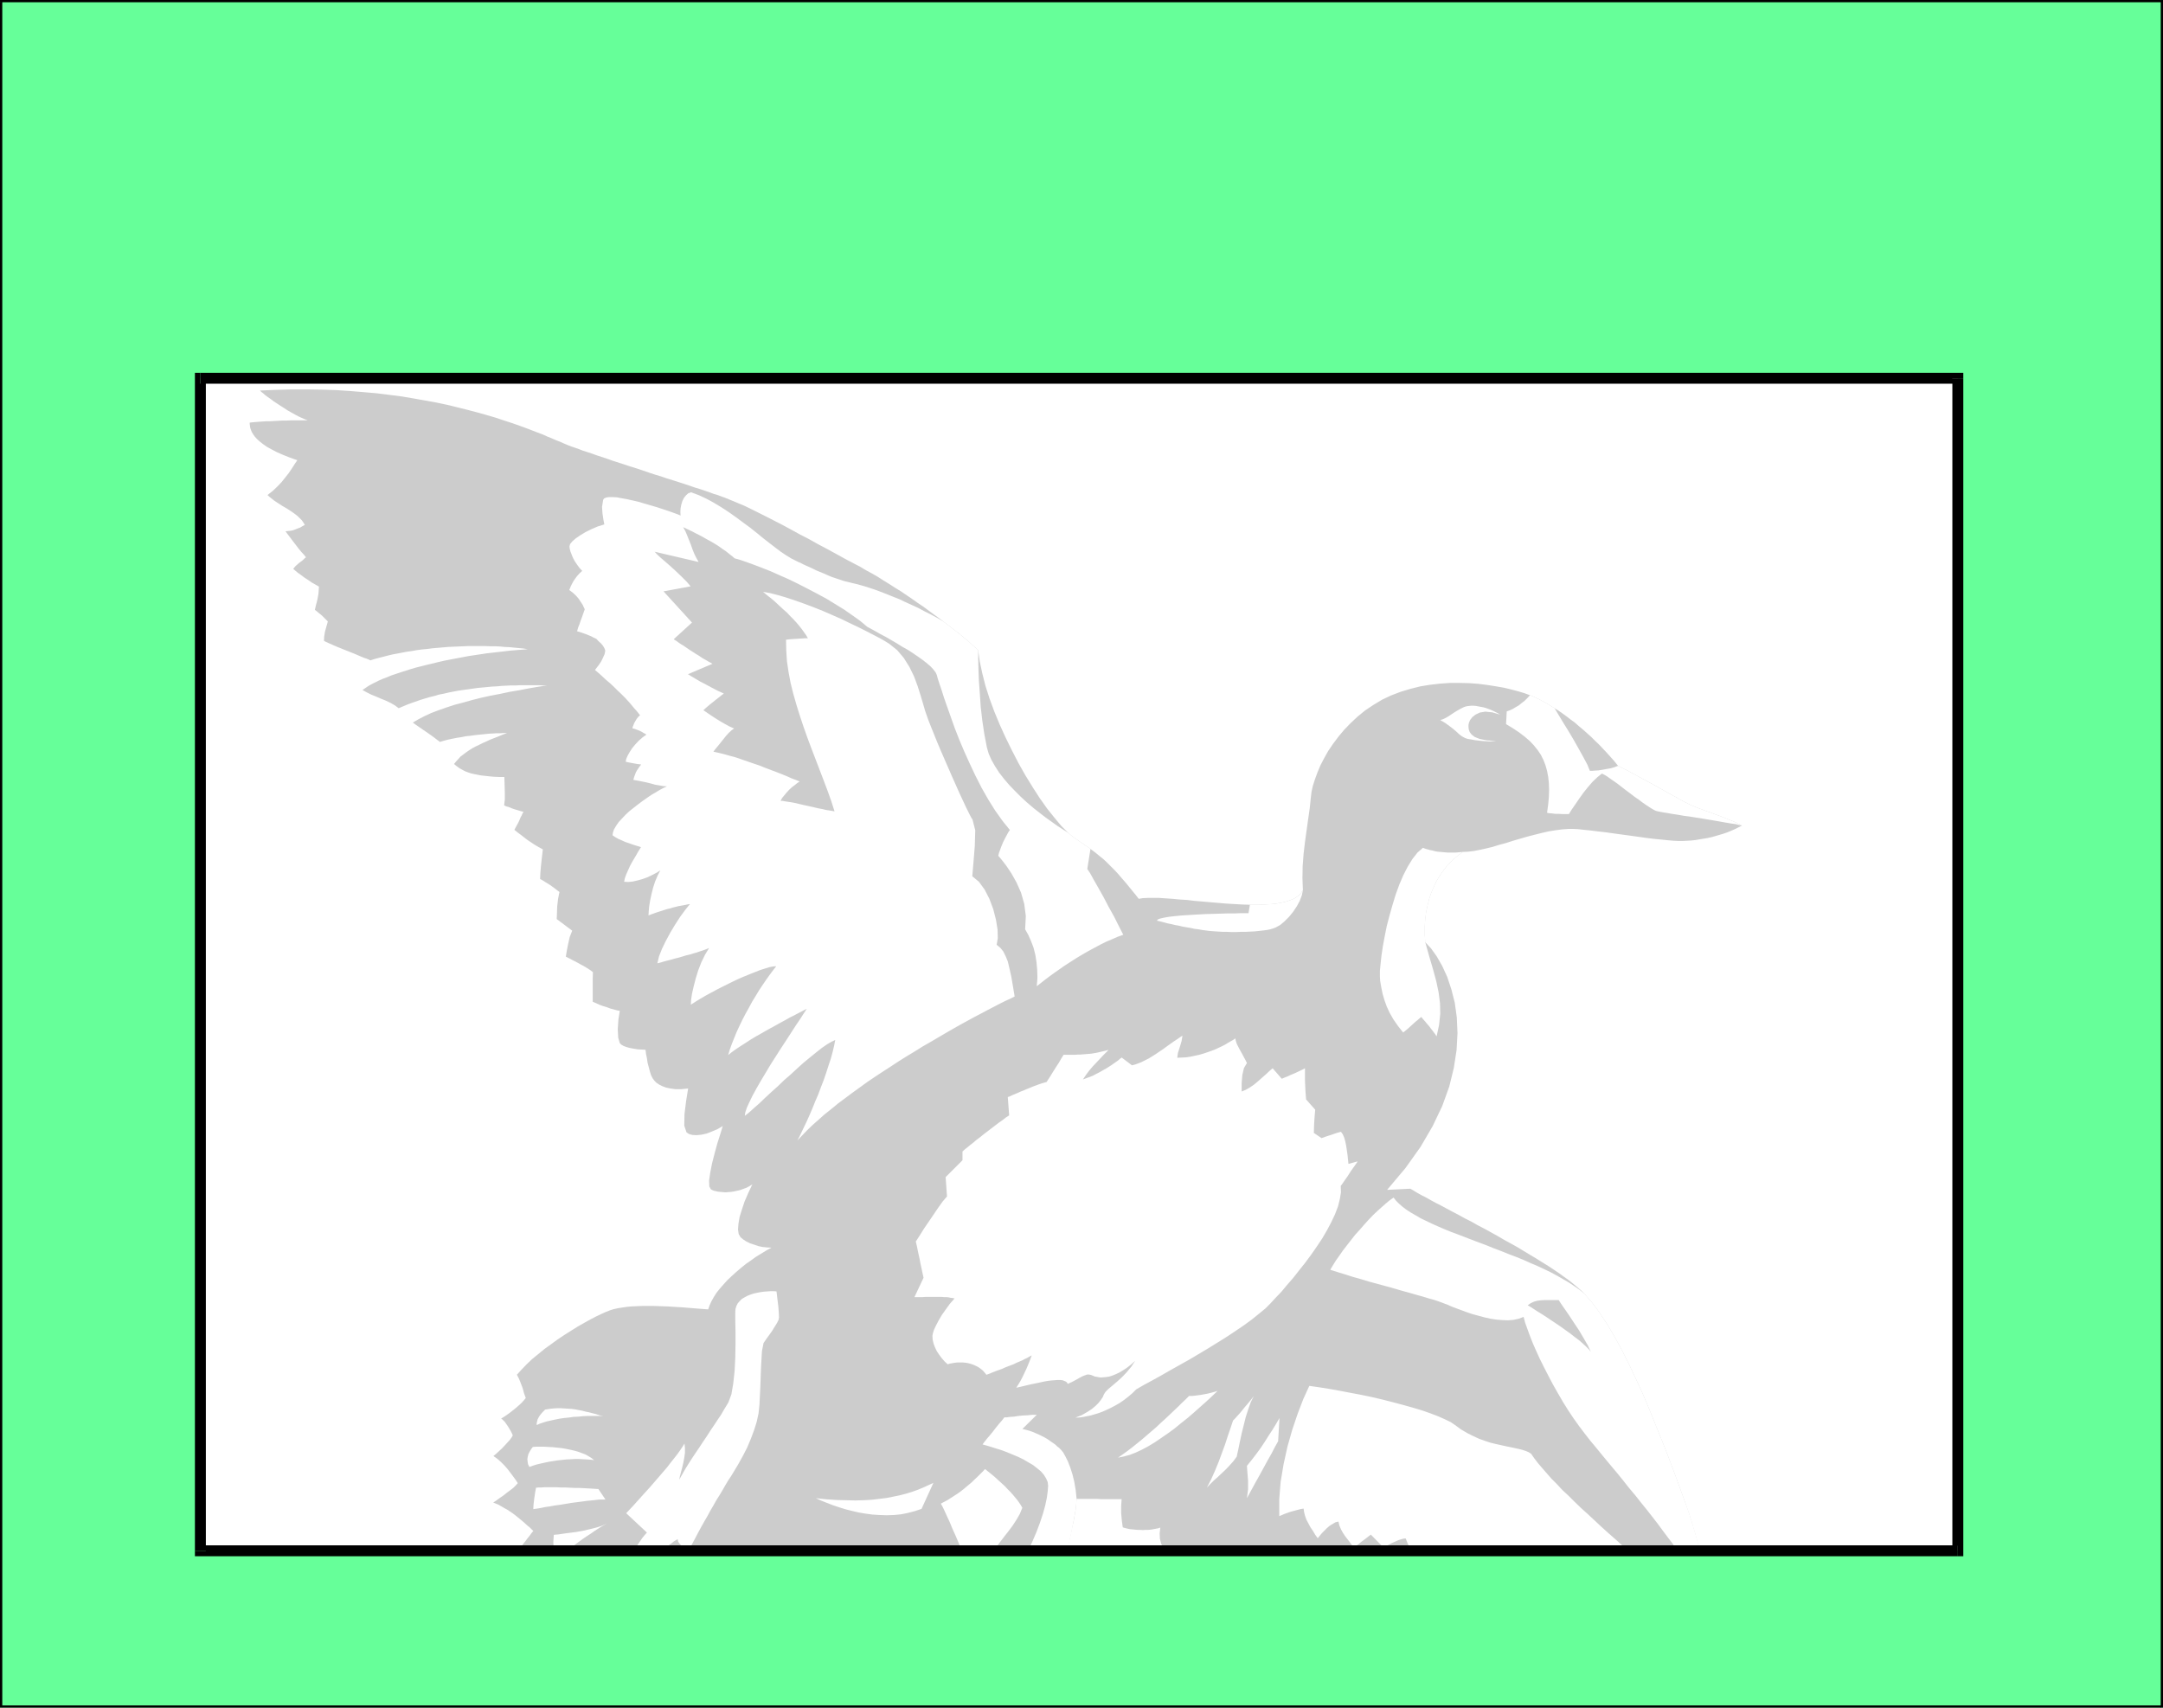
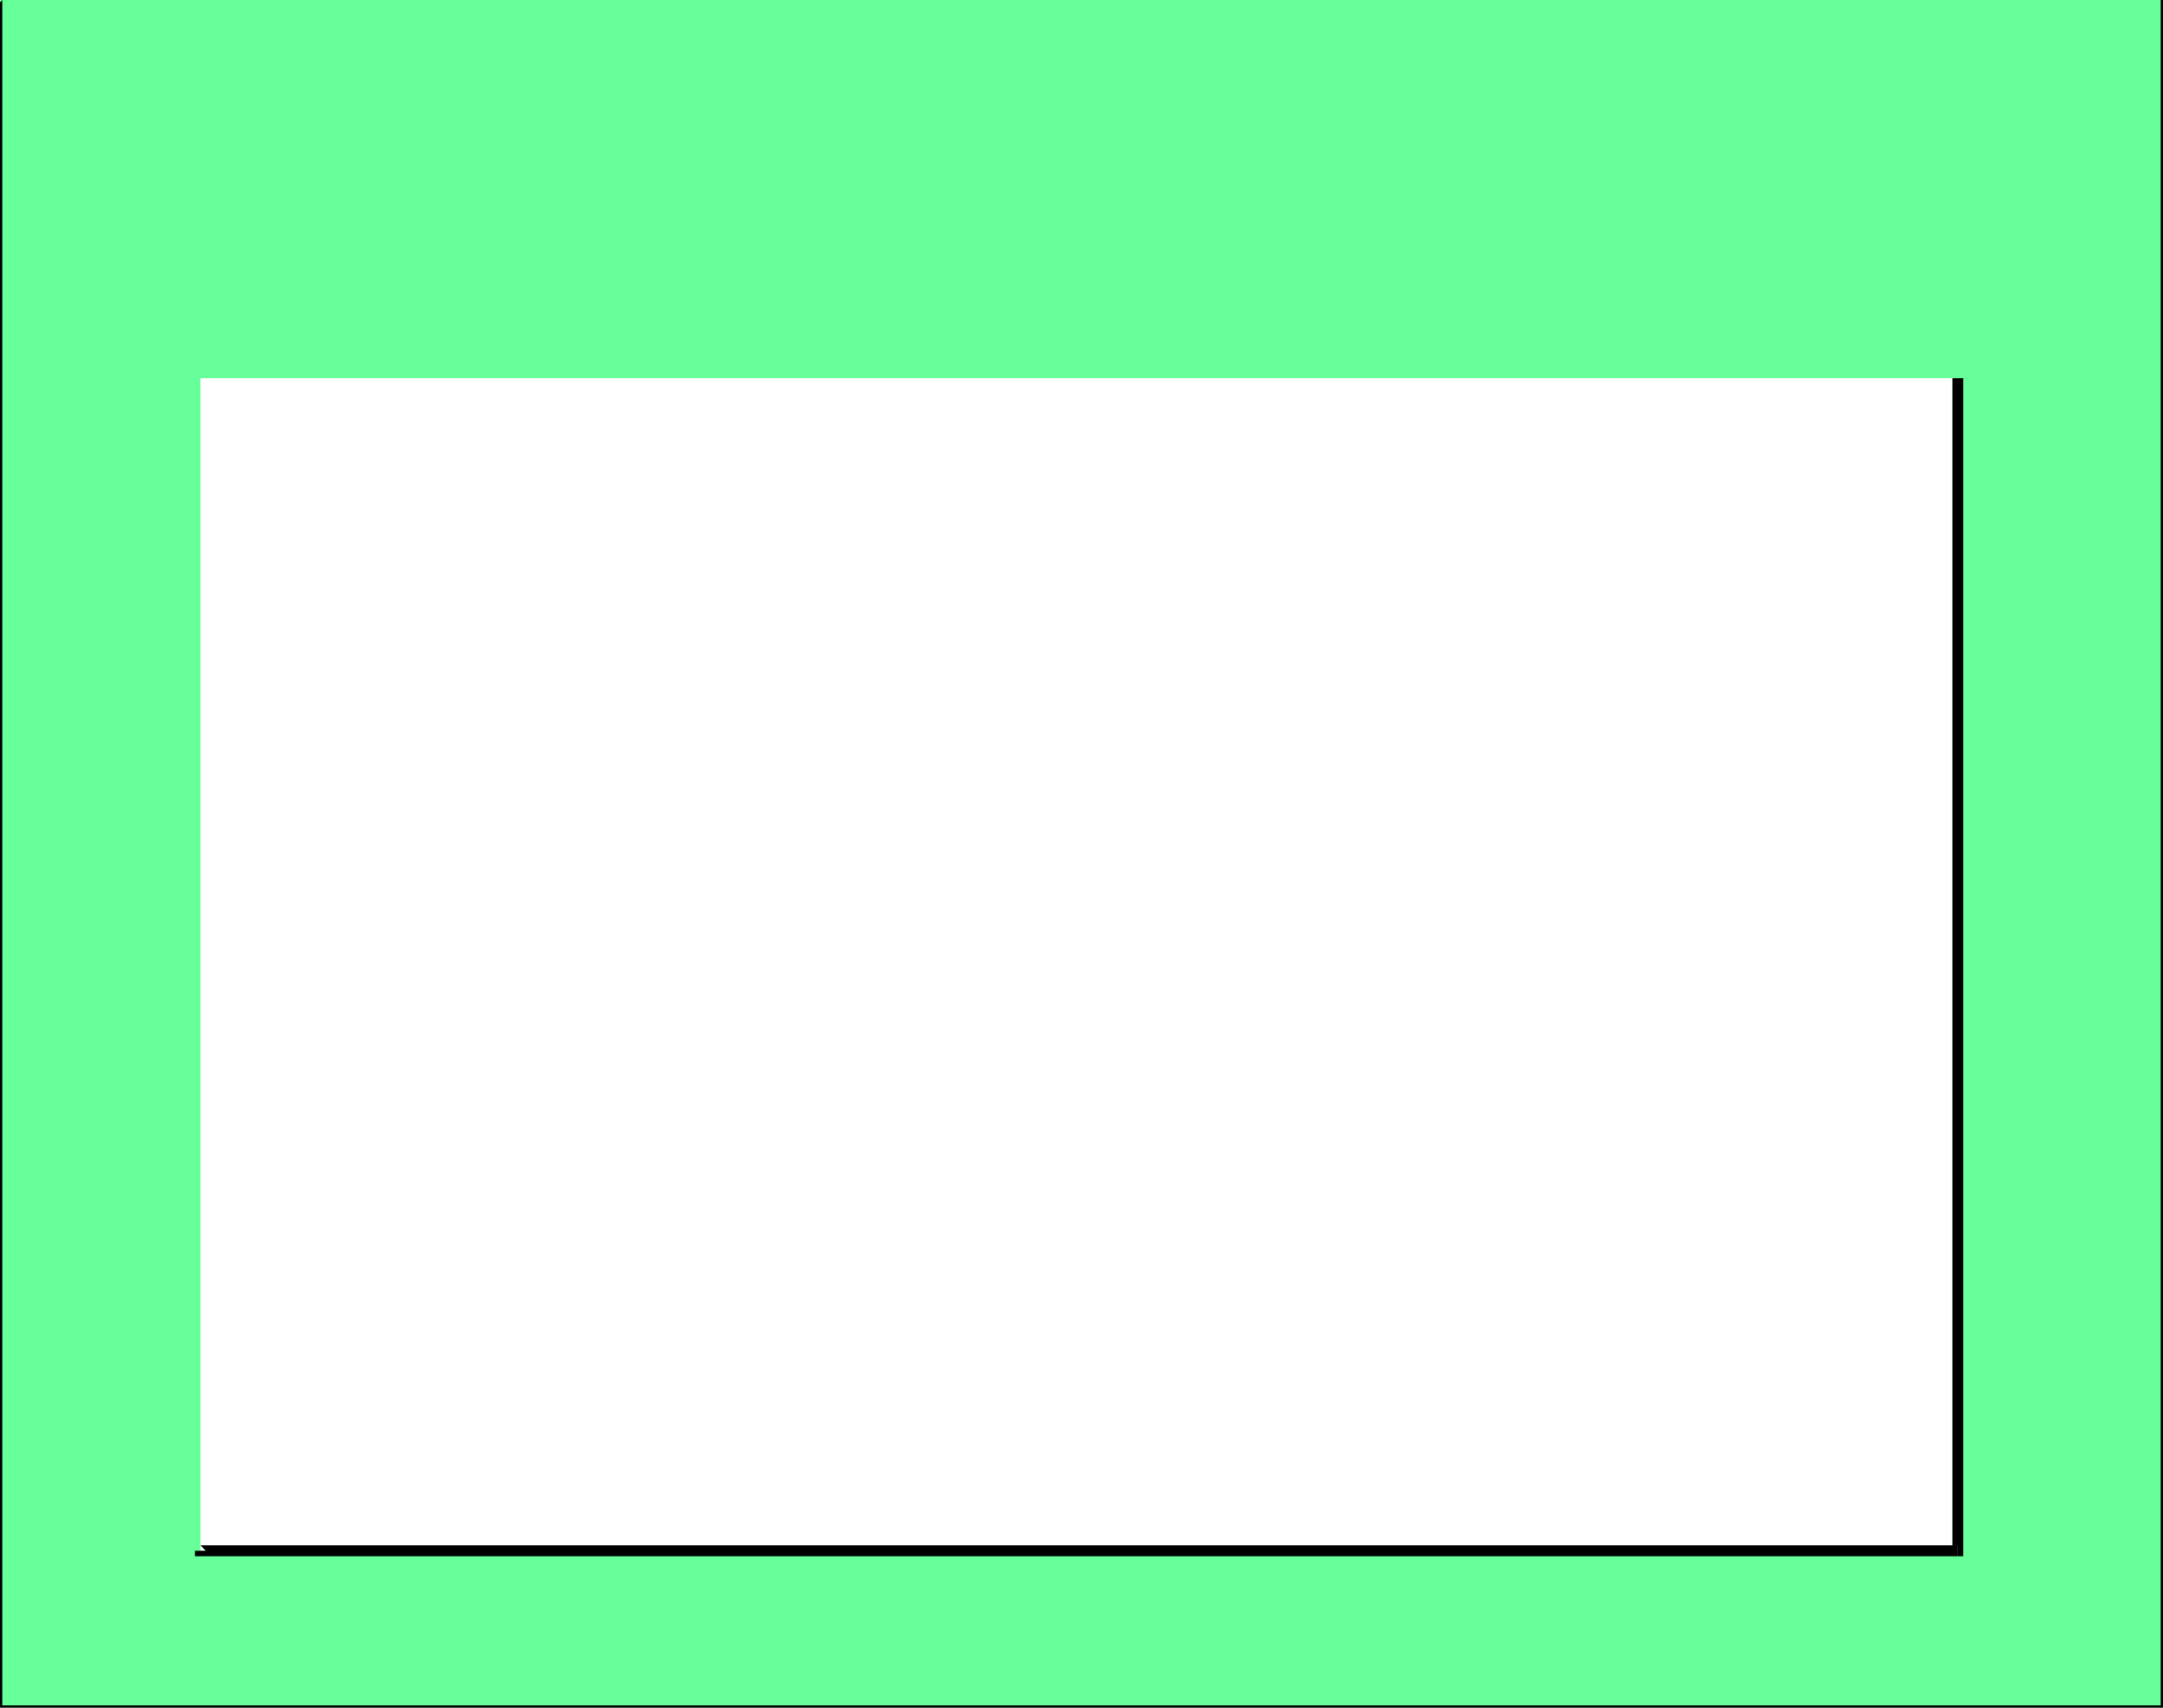
<svg xmlns="http://www.w3.org/2000/svg" fill-rule="evenodd" height="7.499in" preserveAspectRatio="none" stroke-linecap="round" viewBox="0 0 9499 7499" width="9.499in">
  <style>.brush0{fill:#fff}.pen1{stroke:none}.brush3{fill:#000}</style>
  <path class="pen1" style="fill:#6f9" d="M0 0h9499v7499H0V0z" />
-   <path class="pen1 brush3" fill-rule="nonzero" d="m9509 0-10-10H0v20h9499l-10-10h20v-10h-10z" />
  <path class="pen1 brush3" fill-rule="nonzero" d="m9499 7509 10-10V0h-20v7499l10-10v20h10v-10z" />
  <path class="pen1 brush3" fill-rule="nonzero" d="m-10 7499 10 10h9499v-20H0l10 10h-20v10H0z" />
  <path class="pen1 brush3" fill-rule="nonzero" d="M0-10-10 0v7499h20V0L0 10v-20h-10V0z" />
  <path class="pen1 brush0" d="M880 1661h7718v5149H880V1661z" />
-   <path class="pen1" style="fill:#ccc" d="m2274 6808 8-9 9-10 8-11 9-11 8-11 9-11 8-11 9-11-8-8-8-8-10-8-10-9-10-9-11-9-11-9-11-9-12-9-12-8-12-8-13-7-12-7-12-7-12-5-12-5 14-9 15-11 16-11 15-12 15-11 14-11 11-11 8-9-9-14-11-15-12-16-13-17-14-16-15-15-16-14-17-12 13-11 13-12 13-12 12-13 11-12 10-11 8-11 5-9-4-9-5-10-6-10-6-10-7-10-7-10-8-8-8-7 15-9 16-11 16-12 16-13 14-12 13-12 10-11 8-10-4-11-4-11-3-12-4-13-5-13-5-13-6-14-8-15 20-22 22-23 24-23 27-22 28-23 29-21 29-21 30-20 30-19 29-18 28-16 27-15 25-13 23-11 20-9 18-7 16-5 18-4 19-3 20-3 21-2 23-1 24-1h52l29 1 30 1 32 2 34 2 36 3 37 3 40 3 6-17 8-18 10-18 12-19 15-19 16-18 17-19 19-18 20-18 21-18 21-17 23-16 22-16 23-14 23-14 22-12-19-1-20-2-19-4-18-6-18-6-16-8-14-9-12-10-8-14-3-20 2-25 5-30 10-32 12-36 16-37 18-38-13 8-13 7-14 5-13 5-14 3-13 3-13 2-13 1-12 1-12-1-11-1-10-1-9-2-9-2-7-3-6-3-7-13-1-26 5-34 8-41 11-43 12-44 13-41 11-36-24 14-24 10-23 9-23 5-21 2-18-1-15-4-11-7-10-30 1-50 7-57 9-56-30 3h-26l-22-3-19-4-16-6-14-7-12-8-9-9-8-11-7-14-5-16-5-19-5-19-3-20-4-19-2-18-17-1-18-1-18-3-16-3-15-4-13-5-10-6-6-6-7-24-2-38 3-43 6-37-12-2-14-4-15-4-16-6-17-5-16-6-15-7-14-6v-100l1-30-12-9-14-9-15-9-17-9-16-9-16-8-15-8-14-7 4-25 6-30 7-31 11-28-68-51 1-24 1-31 4-34 6-30-11-8-10-8-11-8-10-7-11-7-10-6-11-7-11-6 1-25 3-34 4-37 4-34-20-11-17-10-15-10-15-10-13-10-14-11-15-11-16-13 6-11 6-11 6-11 5-11 4-10 5-9 4-9 4-7-12-3-13-4-14-4-14-5-12-5-11-3-6-3-3-1 3-26v-32l-1-35-1-32h-24l-23-1-21-2-18-2-18-2-15-3-15-3-13-3-12-4-11-4-10-5-9-5-9-5-8-6-8-6-7-6 9-11 10-11 10-11 12-9 12-9 13-9 14-9 15-8 15-7 16-8 16-7 17-8 18-7 18-7 19-8 19-7h-14l-15 1h-16l-17 1-18 1-19 2-20 2-20 2-21 3-20 2-20 4-20 3-20 4-19 4-19 5-17 5-12-9-13-10-15-11-16-11-16-11-16-11-16-11-15-11 24-14 27-14 30-14 32-12 34-12 37-12 38-10 39-11 40-10 41-9 42-8 42-9 42-7 41-8 41-7 40-6h-19l-19-1h-79l-20 1h-21l-20 1-21 1-21 2-21 1-21 2-21 2-22 2-21 3-21 3-22 3-21 3-21 4-21 4-21 5-21 4-20 6-21 5-20 6-20 6-20 7-20 7-19 7-19 8-19 8-16-12-19-11-21-10-22-9-21-9-22-9-20-10-18-10 12-8 13-9 14-8 16-8 16-8 18-8 19-7 19-8 21-7 21-7 22-7 22-7 24-7 24-6 24-6 25-6 25-6 26-6 26-5 26-5 27-5 26-5 27-4 27-4 26-4 27-3 26-3 26-3 26-3 25-2 25-2 25-2-19-3-20-2-21-2-20-2-22-1-21-2-22-1h-22l-22-1h-69l-23 1-23 1-23 1-23 1-23 2-23 2-23 2-23 3-22 2-23 3-22 4-22 3-21 4-21 4-21 4-21 5-19 5-20 5-19 5-18 6-8-4-10-4-12-4-12-5-14-6-14-6-15-6-15-6-15-6-15-6-15-6-14-6-13-6-12-5-11-5-9-5 1-18 3-20 6-22 7-25-6-6-7-7-6-6-7-7-7-6-8-6-8-7-8-6 5-21 6-23 5-27 2-31-14-8-16-9-16-11-17-11-16-12-14-10-12-10-8-7 5-6 6-7 7-6 8-7 8-6 8-6 7-7 7-6-9-11-12-13-13-16-13-17-13-17-12-16-10-13-8-11 11-1 10-1 11-2 11-4 10-4 11-4 10-6 11-6-6-10-7-10-9-9-9-9-10-8-11-8-12-8-12-8-12-7-12-7-12-8-11-7-12-8-10-8-10-8-9-8 24-19 20-19 18-19 16-20 15-19 13-19 12-19 13-19-34-12-30-12-27-12-23-12-20-11-17-12-14-11-12-11-10-11-7-10-6-10-4-10-3-9-1-8-1-7v-7l8-1 10-1 12-1 13-1 14-1 15-1h17l17-1 18-1 18-1h19l19-1h75l-13-5-14-6-15-7-15-8-16-9-16-9-15-10-16-10-15-10-14-9-13-10-13-9-11-8-9-8-9-7-6-6 70-3 68-2h67l65 1 63 2 61 4 60 5 58 5 56 7 55 7 53 9 50 9 50 9 47 10 45 11 44 11 42 11 39 11 38 11 36 12 34 11 32 11 30 11 29 11 26 10 24 9 22 10 20 8 18 8 16 6 13 6 12 5 12 5 13 5 15 5 17 6 18 7 19 6 21 7 22 8 22 7 24 8 25 9 25 8 25 8 27 9 26 8 27 9 26 9 27 9 27 8 26 9 26 8 25 8 25 8 24 8 23 8 23 7 21 7 20 7 19 7 17 5 16 6 14 5 27 11 29 12 31 13 31 15 34 17 34 17 35 18 37 19 37 20 38 21 39 20 39 22 40 21 40 22 40 22 40 21 25 13 25 15 26 14 26 15 25 16 26 16 25 16 26 16 25 17 25 17 24 17 24 16 23 17 23 17 22 16 21 16 25 19 23 18 22 17 20 17 19 15 16 15 15 13 12 12 7 49 11 52 14 55 18 56 21 57 24 58 26 57 28 57 29 56 30 53 32 52 31 48 32 45 32 40 30 36 30 30 8 7 12 10 15 10 15 11 15 10 14 10 11 7 8 6 15 11 14 11 13 11 14 11 13 12 13 13 12 12 13 13 13 14 12 14 13 15 13 15 13 16 13 16 14 17 14 18 18-3 22-1h49l29 2 30 2 31 3 33 2 33 4 35 3 35 3 35 3 35 3 35 2 35 2 33 1h41l20-1 19-1 18-1 18-2 17-3 15-3 15-4 14-5 13-5 11-6 10-7 9-8 7-9 6-9-2-53 1-53 4-53 6-51 7-51 7-50 7-49 5-48 3-25 6-26 9-28 11-30 13-31 16-31 18-32 21-31 24-32 25-30 29-30 30-28 33-27 36-24 38-23 40-19 42-16 43-13 44-11 43-7 44-5 43-3h43l42 1 40 3 39 5 38 6 35 6 33 8 30 8 27 8 24 9 13 5 13 6 13 6 13 7 13 7 14 8 14 9 15 9 18 11 17 12 18 13 18 14 18 13 17 15 18 15 18 16 18 16 17 17 18 17 17 18 17 18 17 19 17 19 16 20 13 7 15 7 16 8 16 9 17 9 18 10 18 10 19 10 19 10 18 10 19 11 18 10 17 10 17 9 17 9 15 9 15 8 16 8 16 8 17 7 17 7 17 6 18 7 18 6 18 7 17 6 18 7 18 7 17 7 17 7 17 8 16 8-15 8-16 8-16 7-17 7-17 6-17 5-17 5-18 5-18 4-18 3-18 3-18 3-19 2-18 1-18 1h-18l-21-1-24-2-29-3-31-3-33-4-36-5-36-5-37-5-37-5-35-5-35-4-32-4-30-3-26-3-22-1h-18l-29 2-30 4-31 5-30 7-32 8-31 8-31 9-31 9-31 10-30 8-29 9-29 7-27 6-26 5-25 3-23 1-20 14-19 16-18 18-17 18-16 21-14 21-14 23-11 24-11 26-9 27-7 28-6 29-4 31-2 32v34l2 34 26 28 25 35 24 42 22 48 18 54 15 59 9 65 3 69-4 74-12 78-20 82-31 86-42 88-53 91-67 94-80 95 102-5 14 8 16 10 18 10 20 10 21 12 22 12 24 12 24 13 26 14 27 14 27 15 28 14 28 16 29 15 29 16 29 16 29 17 29 16 29 16 28 17 28 17 27 16 27 17 26 16 24 16 24 16 22 16 21 15 20 16 18 15 16 14 14 14 34 39 34 46 34 52 33 56 33 61 32 64 31 66 30 66 28 67 27 67 26 64 24 61 22 58 20 54 17 47 15 41 11 31 10 29 9 28 8 28 8 26 7 26 7 25 7 24-2352-5-13-22-6-23-1-24 3-25-9 3-10 2-11 2-11 2-12 1h-12l-12 1-12-1h-12l-11-1-11-1-10-1-10-2-8-2-8-2-6-2-4-29-3-33v-33l2-29h-92l-16-1h-90l-1 18-2 22-4 25-5 29-7 31-7 33-8 34-8 36-318-1 11-20 15-20 17-22 18-23 18-24 17-26 15-26 11-27-7-12-8-12-8-11-10-12-10-12-11-12-11-11-11-12-12-11-11-10-12-11-11-10-11-9-11-9-10-8-10-8-8 9-9 9-9 9-10 10-11 10-11 11-12 10-12 10-13 11-13 10-14 10-14 9-14 9-14 9-15 8-15 8 8 14 9 19 10 22 12 26 12 29 14 31 14 33 14 34-1951-3z" />
  <path class="pen1 brush0" d="m6259 4137-2-34v-34l2-32 4-31 6-29 7-28 9-27 11-26 11-24 14-23 14-21 16-21 17-18 18-18 19-16 20-14-11 1-11 1-11 1h-33l-12-1-11-1-11-1-12-1-11-2-11-3-11-2-10-3-11-3-10-4-24 21-22 28-21 34-19 37-18 42-16 44-14 46-13 46-12 46-9 45-8 43-6 40-4 37-3 31v25l1 19 5 29 6 29 8 27 10 28 13 28 16 28 20 29 23 29 9-7 11-9 11-10 11-10 11-10 11-9 9-8 7-5 8 10 9 10 8 10 9 10 8 11 8 10 9 12 8 12 11-51 5-48-1-46-6-47-10-48-14-52-17-58-18-64zm-770-164h41l20-1 19-1 18-1 18-2 17-3 15-3 15-4 14-5 13-5 11-6 10-7 9-8 7-9 6-9-5 23-9 24-13 24-16 24-18 22-20 20-19 16-20 11-11 4-13 4-15 3-16 2-18 2-19 2-20 1-21 1h-20l-21 1h-20l-19-1h-18l-18-1-15-1-14-1-13-1-15-2-16-2-16-3-17-2-18-4-18-3-17-3-17-4-17-3-16-4-16-3-14-4-12-3-12-3-9-2 3-5 10-4 17-4 22-4 27-3 31-3 33-2 34-2 36-2 35-1 34-1 32-1h29l25-1h34l6-37zm-801 2832 8-35 8-34 6-32 6-30 5-28 4-25 2-22 1-17-4-38-6-36-8-33-10-31-10-26-11-22-10-18-9-11-5-5-5-5-7-5-7-7-8-6-9-6-10-7-10-7-12-7-12-6-12-6-14-6-14-6-14-5-15-4-16-4 63-62h-20l-20 2-21 1-20 2-19 3-17 1-14 2h-11l-11 14-13 15-13 16-13 17-13 16-13 15-11 14-9 12 18 5 20 6 22 7 23 7 24 9 24 10 24 10 23 11 22 13 21 12 18 14 17 14 13 15 10 16 7 16 2 17-2 25-4 29-7 33-10 36-13 39-15 40-18 42-20 42 174-6zm-589-293-22 10-22 10-24 10-25 9-26 8-27 7-29 6-30 6-32 4-34 4-35 2-38 1-39-1-42-1-44-3-47-5 24 11 25 10 26 10 27 9 29 9 28 7 30 7 30 5 30 4 31 2 31 1 31-1 31-3 30-6 31-8 30-10 52-114zm1248-404-13 4-15 4-16 4-16 3-17 3-16 2-17 2h-15l-15 15-17 16-17 17-18 17-19 18-19 18-20 18-20 19-21 18-21 18-21 18-21 17-21 17-21 16-21 15-20 14 25-5 26-7 26-10 28-13 28-15 28-17 28-19 29-20 29-21 28-23 29-23 28-24 27-24 27-24 26-24 25-24zm159 23-14 18-14 17-13 15-11 14-11 13-10 11-9 10-9 9-11 33-12 35-12 37-14 38-14 38-16 39-17 38-19 37 14-15 16-16 18-16 18-17 18-17 17-18 16-18 14-19 7-32 7-34 8-37 9-36 9-36 11-34 11-31 13-26zm113 96-15 26-16 26-17 26-17 27-18 27-19 26-20 26-21 26 2 29 3 36v38l-5 39 18-33 18-33 19-34 18-33 18-33 17-30 15-29 14-25 6-102zm1845 577-6-24-7-25-7-25-8-26-8-27-9-28-10-29-11-30-15-41-17-47-20-54-22-58-24-61-26-64-27-67-28-67-30-66-31-66-32-64-33-61-33-56-34-52-34-46-34-39-21-17-23-16-24-16-26-15-26-15-28-15-29-14-30-14-31-13-31-14-32-13-32-12-32-13-32-12-32-13-32-12-32-12-31-12-31-12-30-11-29-12-28-12-27-12-25-12-25-12-22-13-21-12-20-13-17-13-15-13-13-13-11-14-17 12-17 14-18 16-19 17-20 19-19 20-20 22-19 22-20 22-18 23-18 23-17 22-16 23-15 21-13 21-12 20 31 10 33 10 34 11 36 10 36 11 37 10 37 10 36 10 34 10 33 9 31 9 29 8 26 8 22 6 18 6 14 5 13 5 16 6 18 8 21 8 22 8 24 9 24 8 26 7 26 7 27 6 26 4 26 2 25 1 24-2 23-5 21-8 18-51 13-9 15-7 15-4 16-2 18-1h59l11 17 16 23 20 29 21 32 22 33 20 34 18 31 13 28-9-11-12-12-15-14-16-14-19-14-19-15-21-15-21-15-22-15-21-14-21-14-20-13-18-11-17-11-14-9-12-7-18 51 7 26 10 28 11 30 13 33 15 34 16 35 18 36 19 37 20 38 21 37 22 38 23 37 24 36 25 35 25 33 25 32 21 25 22 27 23 28 25 30 26 31 26 32 26 33 27 32 26 33 26 32 25 32 24 31 22 30 21 28 20 26 17 25 102 1zm-337-15-31-28-32-28-31-28-30-28-30-28-30-27-28-27-27-27-27-25-24-26-24-24-21-24-20-23-18-21-16-21-14-20-11-7-12-5-15-5-16-4-18-4-19-4-20-4-22-5-23-5-24-6-24-8-25-9-26-12-26-13-27-16-26-19-19-13-25-12-29-13-34-13-37-13-40-12-43-12-45-12-47-12-47-11-48-10-48-9-47-9-45-8-44-7-42-6-26 57-25 65-24 71-21 74-17 77-13 78-6 76v74l10-4 11-5 14-5 14-5 15-4 15-4 15-4 13-2 2 15 4 16 6 17 9 17 9 17 11 16 10 17 11 15 9-11 10-12 11-11 11-11 12-10 13-8 12-7 13-3 4 17 7 17 9 16 10 15 11 14 10 13 9 12 8 9 8-6 11-7 12-10 12-9 12-9 10-8 7-5 2-2 56 57 12-7 12-6 13-7 14-6 13-6 12-4 11-3 10-1 5 12 4 10 5 11 5 13 935-13zM3410 5671l-12-1h-14l-14 1-14 1-15 2-16 3-14 3-15 5-13 5-13 7-12 7-9 9-9 10-6 12-4 13-1 14v37l1 48v56l-1 59-3 59-6 55-8 47-13 35-9 15-11 18-12 21-15 22-15 23-17 25-16 25-17 25-17 26-17 25-16 24-14 22-13 21-11 19-9 16-7 13 3-16 5-19 5-19 5-21 4-22 3-21v-21l-2-20-8 13-10 15-12 17-14 18-16 20-16 21-18 21-19 22-19 22-19 22-20 22-19 21-18 20-17 19-16 17-15 16 91 85-9 10-10 12-9 13-9 13-8 12-6 11-4 6-2 3 128-4 2-2 6-5 8-6 10-8 11-8 10-8 10-6 7-4 2 10 5 8 7 8 8 8 7 7 6 8 4 9v10l12-24 13-24 13-24 13-25 13-24 14-25 14-24 13-24 14-24 13-23 14-22 13-22 12-21 12-20 12-18 11-18 21-35 20-36 19-37 16-38 14-37 12-38 8-37 4-37 4-81 3-85 4-70 7-36 6-9 9-13 11-15 12-17 11-18 10-16 7-14 2-11-1-21-2-27-4-32-4-34zm-761 548-16-4-15-5-16-4-15-4-15-3-15-4-16-3-15-3-15-2-16-1-16-1-16-1h-17l-17 1-17 2-18 3-10 10-8 9-6 8-5 8-4 8-2 8-2 8v9l13-6 15-5 16-5 18-4 18-4 20-4 20-3 21-2 21-3 21-1 20-2 20-1h54l15 1zm-40 193-11-9-13-8-14-8-16-6-16-6-18-5-18-4-19-4-19-3-19-2-19-2-19-1-18-1h-35l-15 1-7 9-6 10-6 11-3 11-2 12 1 11 2 12 6 12 16-6 16-5 17-4 18-4 19-4 19-3 19-3 19-2 19-2 19-1 19-1h18l18 1 17 1 16 1 15 2zm19 127-14-1-15-1-17-1-19-1-19-1h-20l-20-1-20-1h-21l-19-1h-53l-14 1h-13l-10 1-4 22-4 27-3 26-1 19 15-2 18-3 19-4 21-3 22-4 23-3 24-4 23-4 24-3 23-3 22-3 20-2 19-2 17-2h27l-31-46zm-135 269 9-7 10-8 10-7 10-8 11-8 11-8 11-8 12-8 11-7 12-8 11-8 11-7 11-7 11-7 11-6 10-6-12 6-12 5-15 5-15 4-16 4-17 4-17 4-17 3-17 3-16 2-16 2-15 2-14 2-13 2-11 1-10 1-1 15-1 17 1 18 5 18h57zm2983-2140-6-12-7-13-8-15-9-16-8-15-7-14-4-13-2-10-10 7-11 6-12 7-13 8-14 7-15 7-15 7-16 6-17 6-18 6-18 5-18 4-19 4-19 3-20 1-20 1 3-21 8-25 8-27 4-24-8 5-10 7-12 8-12 8-14 10-14 10-15 11-15 10-16 11-16 10-16 10-16 8-16 8-15 6-14 5-13 3-45-34-8 6-8 7-10 7-10 7-10 7-11 7-11 7-11 6-12 7-11 6-12 6-11 6-12 5-11 4-11 4-11 4 12-18 14-19 16-19 17-18 16-17 15-16 13-13 10-10-14 4-13 3-13 3-13 3-12 2-12 2-12 1-12 1-12 1-12 1h-12l-12 1h-49l-10 16-11 19-13 20-12 19-11 18-9 14-6 9-2 4-10 3-11 3-12 4-13 5-14 5-14 6-15 6-14 6-13 5-13 6-12 5-10 4-8 4-7 3-4 1-1 1 6 80-14 9-14 11-16 11-17 13-17 13-17 13-17 13-16 13-16 12-14 12-13 10-12 10-9 7-7 6-4 4-2 1v39l-74 74 6 85-19 22-20 28-21 31-21 31-20 29-16 26-13 20-7 11 5 21 5 25 6 27 5 26 5 23 4 19 3 13 1 5-40 85h36l12-1h71l11 1h10l10 1 9 2 9 1 8 2-21 24-18 25-17 24-14 24-11 21-9 19-5 16-2 11 1 17 4 17 6 16 8 17 10 15 11 15 13 15 14 13 10-3 11-2 11-2 11-1h23l12 1 12 2 11 3 12 4 11 5 10 5 10 7 10 8 8 9 8 10 14-5 14-6 13-5 14-5 14-5 13-6 13-5 13-5 13-5 12-6 12-5 12-5 11-6 11-5 10-6 10-5-7 19-8 20-8 19-9 19-9 19-9 17-9 15-9 14 22-5 21-5 21-5 20-4 19-4 18-4 17-3 16-2 14-1 13-1h12l10 1 8 3 7 3 5 4 3 6 18-8 17-9 14-8 13-7 12-5 11-4h9l9 2 5 2 5 2 7 3 8 1 9 2 10 1 10-1 12-1 13-2 13-4 15-6 15-7 17-10 17-11 18-14 19-17-17 26-20 24-21 22-21 19-20 17-18 15-13 13-7 11-5 12-8 12-11 14-13 13-17 14-20 13-23 13-28 11h10l12-1 14-2 14-3 16-3 17-5 17-5 19-7 18-8 19-9 19-10 19-11 19-13 18-14 19-16 17-17 33-19 37-20 38-21 40-23 41-23 43-24 42-25 42-25 42-26 40-25 39-26 37-25 34-25 31-25 28-23 23-23 22-24 25-26 25-30 27-31 26-33 27-34 26-35 25-36 24-36 21-36 19-36 16-34 13-34 8-32 5-30-1-28 8-11 11-16 12-17 12-19 12-17 10-14 7-10 2-4-40 11-2-18-2-20-3-21-3-20-4-20-5-17-6-14-8-11-15 4-15 5-14 5-13 4-12 4-8 3-6 2-2 1-34-23 1-35 2-33 2-24 1-10-40-45-3-38-2-46v-53l-13 7-15 7-17 8-17 7-15 7-13 5-9 4-3 1-40-46-14 12-15 14-17 15-18 16-18 15-19 13-18 10-17 7v-38l3-35 7-30 13-22zm-687-940-8-6-11-7-14-10-15-10-15-11-15-10-12-10-8-7-22-14-25-16-25-18-27-19-27-21-28-22-28-24-26-24-26-26-25-26-23-27-21-27-18-28-16-28-12-27-8-28-11-57-9-60-7-60-4-60-4-56-2-51-1-45v-37l-12-12-15-13-16-15-19-15-20-17-22-17-23-18-25-19-27-16-28-15-28-14-28-15-28-13-29-13-27-13-28-11-27-11-26-10-24-9-24-8-22-7-21-6-19-5-17-4-16-4-17-4-18-6-18-6-18-6-17-7-18-8-17-7-17-7-16-8-15-7-14-6-13-6-11-6-10-4-8-4-22-11-23-14-24-16-25-19-26-20-27-21-28-23-29-23-30-22-31-23-31-22-32-21-33-20-33-18-34-16-35-13-12 4-10 9-9 11-7 14-5 16-3 16-1 16 1 16-23-9-25-9-27-9-27-9-27-8-28-8-27-8-26-6-26-6-23-4-21-4-19-1h-16l-12 2-9 4-4 6-5 31 2 29 4 27 4 21-29 9-28 12-26 13-23 14-19 13-15 13-10 12-3 10 1 10 3 12 5 13 6 15 8 15 10 15 11 15 12 13-12 11-10 11-9 12-8 12-6 11-5 10-4 10-3 7 16 12 14 13 12 14 9 14 8 12 5 11 3 6 1 3-6 17-6 17-6 16-5 15-5 12-3 10-2 7-1 2 20 6 17 6 15 6 12 5 9 5 7 3 4 2 1 1 2 1 4 5 6 6 8 7 7 8 6 9 4 8 2 7-1 7-2 9-4 9-5 11-6 12-8 12-9 12-10 13 14 12 17 15 17 16 19 16 17 16 16 16 14 13 10 10 9 9 10 11 10 11 10 12 10 12 10 11 8 10 7 9-8 7-7 9-6 10-5 9-3 8-3 7-1 5-1 2 11 3 11 4 10 4 10 5 8 5 6 3 4 3 2 1-17 12-17 15-15 16-14 17-11 17-9 16-6 14-2 12 8 2 10 2 11 2 11 2 11 2 9 1 6 1h2l-10 13-8 12-6 11-4 11-3 8-2 7-1 4v2l19 3 20 4 19 4 20 5 18 5 18 3 17 3 16 1-15 7-17 9-18 11-19 11-19 13-20 14-20 15-19 15-19 15-17 16-15 16-14 15-11 16-9 15-5 14-2 13 12 8 14 8 16 7 16 7 18 6 17 6 16 5 16 5-13 21-12 21-12 20-11 20-9 20-8 18-6 17-3 15 18 1 20-2 22-5 21-6 22-8 21-10 19-10 16-10-12 23-11 26-9 28-7 28-6 28-4 25-2 22-1 18 10-4 11-4 11-4 12-4 13-4 12-4 13-4 13-3 13-4 12-3 12-3 12-2 11-2 10-2 9-2 8-1-21 26-22 30-22 34-21 35-20 37-17 35-13 33-7 30 13-3 13-4 15-4 16-4 17-5 17-4 17-5 16-5 17-4 16-5 15-4 14-5 13-4 11-4 10-4 7-3-18 30-16 33-14 36-11 36-9 35-7 31-4 27-1 21 20-13 23-14 24-14 26-14 26-14 28-14 28-14 27-13 27-12 27-11 25-10 23-9 22-7 19-6 17-3 13-1-14 18-15 20-15 21-15 22-16 24-15 25-16 26-14 26-15 27-14 27-13 27-12 26-11 27-10 25-9 25-7 24 15-12 18-13 21-14 22-14 23-15 25-15 25-14 26-15 26-14 25-14 24-13 23-13 22-11 19-10 17-9 14-7-13 20-16 25-19 28-20 31-22 34-23 35-23 36-23 36-22 37-21 35-19 33-17 31-14 29-11 24-7 21-2 15 19-15 21-19 24-21 25-24 27-25 29-26 28-27 30-26 29-27 28-25 28-23 26-21 24-19 23-16 19-11 17-8-5 26-7 29-8 29-10 30-10 31-11 32-12 31-12 32-13 30-12 30-12 28-12 27-12 25-11 23-10 21-9 17 21-22 22-23 24-23 26-23 27-24 29-23 29-24 31-23 32-24 32-23 33-24 34-23 35-23 34-22 35-23 35-22 35-21 35-22 35-20 34-20 34-20 33-19 32-18 31-17 31-17 29-15 28-15 27-14 25-13 24-12 22-10 20-10-8-48-7-41-8-35-7-30-10-24-10-20-13-16-16-13 5-29-1-38-7-43-12-47-17-45-21-41-25-34-29-24 5-59 6-74 2-69-12-47-7-11-9-18-12-24-13-28-15-32-16-36-17-38-17-39-17-39-17-39-16-38-14-35-13-32-11-28-8-23-6-17-9-31-11-37-13-41-16-43-20-41-25-40-29-34-35-28-21-13-25-14-29-15-31-16-34-17-36-17-37-18-39-17-39-17-40-16-40-15-39-14-39-13-37-11-35-9-33-6 11 9 12 10 13 10 13 11 13 12 14 13 14 13 15 13 13 14 14 14 13 14 12 14 12 15 10 14 10 14 8 14h-14l-15 1-16 1-16 1-14 1-11 1-7 1h-3l1 47 3 47 7 48 9 48 12 48 14 49 15 48 16 48 17 48 18 48 18 47 18 47 18 47 17 45 16 45 14 44-11-2-12-2-14-2-16-4-17-3-17-4-18-4-18-4-18-4-17-4-17-4-16-3-14-2-13-2-10-2h-9l7-13 10-12 10-12 11-12 12-11 12-9 11-9 11-7-17-7-19-7-20-9-22-9-23-9-24-9-26-10-25-10-27-9-26-9-26-9-26-9-26-7-25-7-24-6-23-5 9-12 11-13 12-15 12-15 12-15 12-13 12-11 11-8-21-9-20-11-19-11-18-11-17-11-15-10-13-9-12-8 12-11 14-12 15-12 15-12 13-10 11-9 7-5 3-2-26-12-27-14-26-14-25-13-22-13-17-10-11-7-4-2 108-46-9-5-11-6-12-7-14-8-13-9-15-9-14-9-14-9-13-9-13-9-12-7-10-7-8-6-7-4-4-3-1-1 80-73-125-137 119-22-17-20-22-22-24-23-24-22-24-21-21-18-16-15-10-11 193 45-10-18-9-18-8-20-7-20-8-20-8-20-8-19-10-18 21 10 19 9 19 10 18 9 16 9 16 9 15 8 15 9 13 8 13 9 11 8 12 8 10 8 10 8 9 7 9 8 25 7 29 10 33 12 34 13 38 15 38 17 41 18 41 20 41 21 42 22 41 22 39 24 39 24 36 25 35 25 31 26 17 9 20 11 21 12 23 12 24 14 24 14 24 15 25 14 23 15 22 15 21 15 18 14 16 14 12 13 10 13 5 11 4 15 7 22 10 29 11 35 14 40 16 45 17 48 20 51 22 52 24 53 25 53 27 53 29 51 30 48 32 45 33 41-7 10-7 13-8 15-8 16-7 17-6 16-5 14-3 12 16 19 20 26 22 33 22 39 20 45 14 49 7 54-3 58 14 25 12 27 11 29 8 32 5 32 3 34 1 35-3 36 18-14 19-15 20-15 22-16 23-16 23-16 25-16 25-16 25-15 26-15 26-14 26-14 26-13 26-11 25-11 25-9-19-37-21-42-24-43-23-44-23-41-20-35-16-29-12-18 14-88zm2861-103-16-8-17-8-17-7-17-7-18-7-18-7-17-6-18-7-18-6-18-7-17-6-17-7-17-7-16-8-16-8-15-8-15-9-17-9-17-9-17-10-18-10-19-11-18-10-19-10-19-10-18-10-18-10-17-9-16-9-16-8-15-7-13-7-16 6-17 5-18 3-17 3-17 3-16 1-13 1h-10l-11-27-17-32-20-36-22-39-23-39-23-37-21-35-18-30-15-9-14-9-14-8-13-7-13-7-13-6-13-6-13-5-11 12-12 12-13 10-12 10-14 8-13 8-13 6-14 5-3 56 30 18 27 18 25 19 22 19 18 19 17 21 14 21 11 22 9 23 7 25 5 26 3 28 1 30-1 31-3 33-5 36 8 2 13 1 16 2h16l16 1h27l13-21 16-23 17-25 18-25 20-25 20-23 21-20 20-16 10 5 12 7 14 10 16 11 17 12 18 14 18 14 19 14 18 14 19 13 17 13 16 11 15 10 13 8 11 6 8 3 10 2 15 3 19 3 23 4 26 4 29 5 30 4 31 5 31 5 30 5 29 5 28 5 24 4 21 3 16 4 12 2zm-1062-487-10-6-10-5-10-5-11-5-11-4-11-4-11-3-11-2-11-2-10-2-11-1h-10l-9 1-9 1-8 2-8 3-14 7-14 8-13 8-12 8-12 8-12 7-12 6-13 4 22 13 18 13 17 13 14 12 13 12 12 9 13 7 12 4 14 2 15 3 17 2 17 2 16 1 17 1 15-1 14-1-42-3-31-6-22-9-14-11-8-11-4-12-1-11v-8l2-9 5-12 10-13 14-11 19-9 24-4 30 3 35 10z" />
-   <path class="pen1 brush3" fill-rule="nonzero" d="m8622 1661-24-24H880v48h7718l-24-24h48v-24h-24z" />
  <path class="pen1 brush3" fill-rule="nonzero" d="m8598 6834 24-24V1661h-48v5149l24-24v48h24v-24z" />
  <path class="pen1 brush3" fill-rule="nonzero" d="m856 6810 24 24h7718v-48H880l24 24h-48v24h24z" />
-   <path class="pen1 brush3" fill-rule="nonzero" d="m880 1637-24 24v5149h48V1661l-24 24v-48h-24v24z" />
</svg>